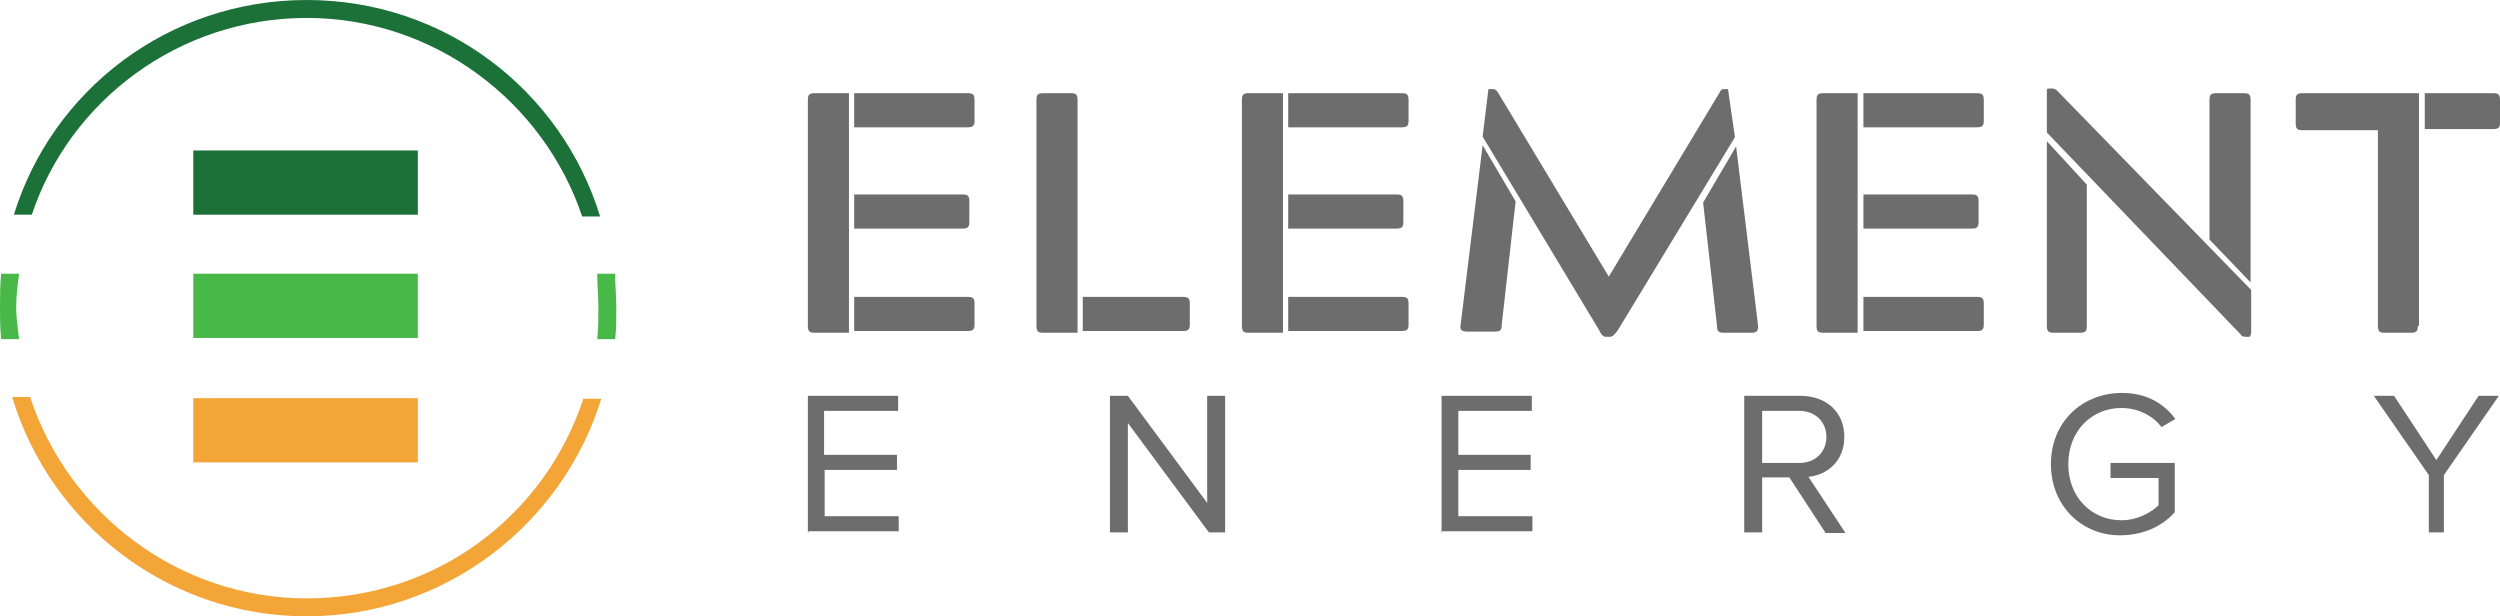
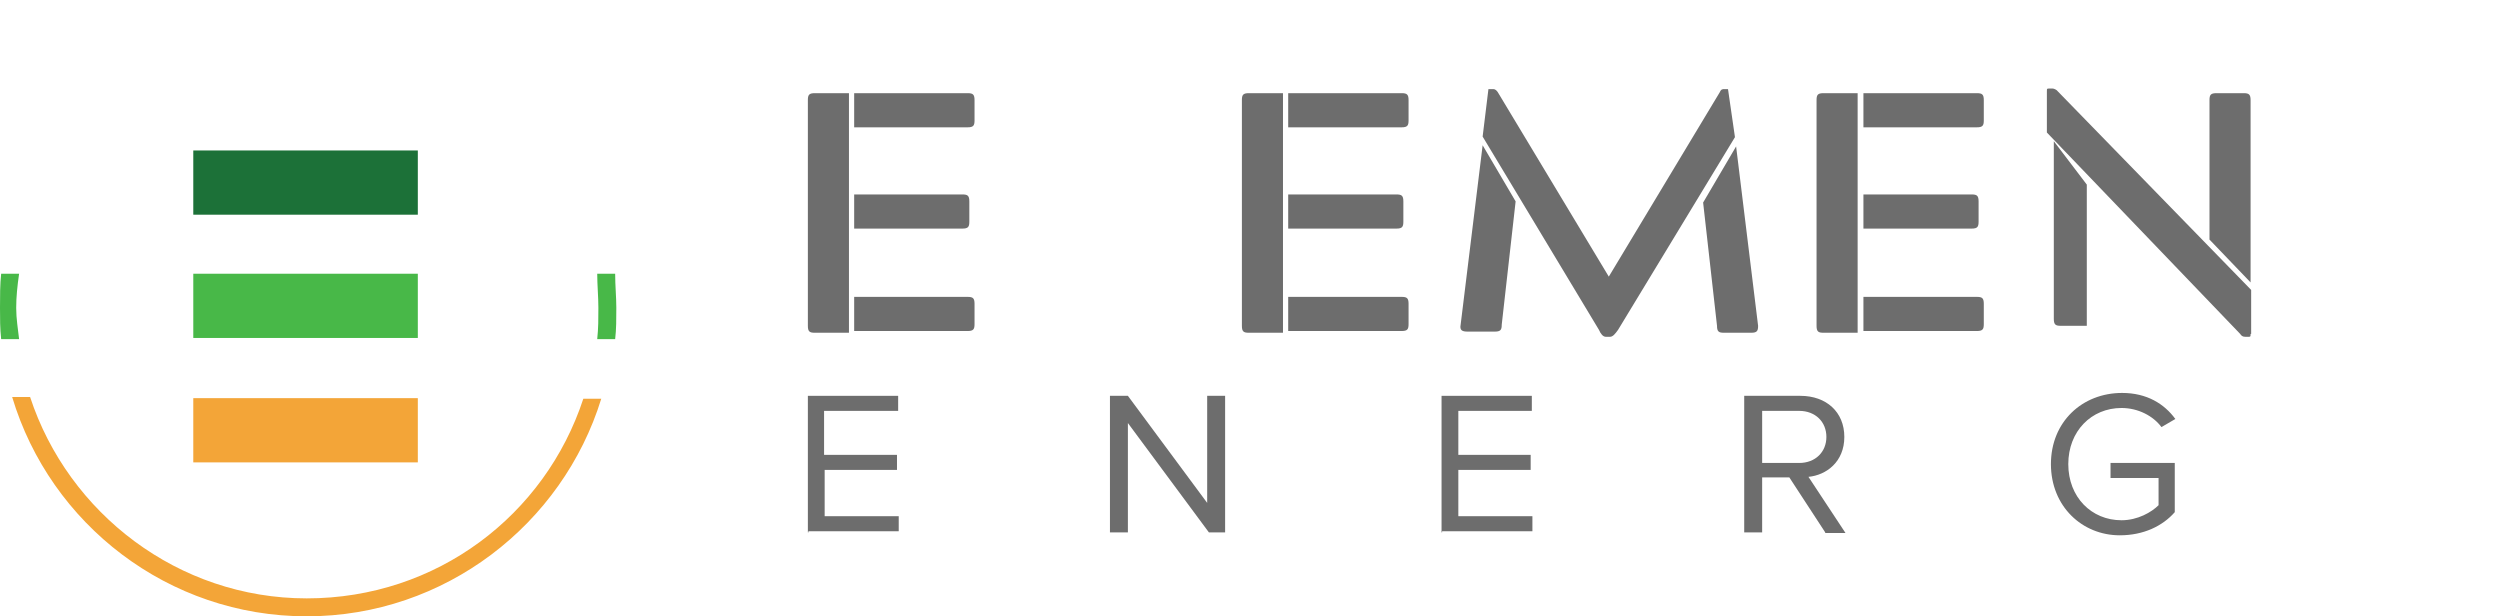
<svg xmlns="http://www.w3.org/2000/svg" version="1.1" id="Layer_1" x="0px" y="0px" width="432px" height="106.5px" viewBox="0 0 432 106.5" style="enable-background:new 0 0 432 106.5;" xml:space="preserve">
  <style type="text/css"> .st0{fill:#6D6D6D;} .st1{fill:#1C7138;} .st2{fill:#48B848;} .st3{fill:#F3A538;} </style>
  <g>
    <g>
      <path class="st0" d="M146.7,57.5h-5.9c-0.9,0-1.2-0.2-1.2-1.2v-39c0-0.9,0.2-1.2,1.2-1.2h5.9V57.5z M147.6,16.1h19.6 c0.9,0,1.2,0.2,1.2,1.2v3.5c0,0.9-0.2,1.2-1.2,1.2h-19.6V16.1z M147.6,33.6h18.7c0.9,0,1.2,0.2,1.2,1.2v3.5c0,0.9-0.2,1.2-1.2,1.2 h-18.7V33.6z M147.6,51.3h19.6c0.9,0,1.2,0.2,1.2,1.2v3.5c0,0.9-0.2,1.2-1.2,1.2h-19.6V51.3z" />
-       <path class="st0" d="M186.2,57.5h-5.9c-0.9,0-1.2-0.2-1.2-1.2v-39c0-0.9,0.2-1.2,1.2-1.2h4.7c0.9,0,1.2,0.2,1.2,1.2V57.5z M187.1,51.3h17.3c0.9,0,1.2,0.2,1.2,1.2v3.5c0,0.9-0.2,1.2-1.2,1.2h-17.3V51.3z" />
      <path class="st0" d="M221.7,57.5h-5.9c-0.9,0-1.2-0.2-1.2-1.2v-39c0-0.9,0.2-1.2,1.2-1.2h5.9V57.5z M222.6,16.1h19.6 c0.9,0,1.2,0.2,1.2,1.2v3.5c0,0.9-0.2,1.2-1.2,1.2h-19.6V16.1z M222.6,33.6h18.7c0.9,0,1.2,0.2,1.2,1.2v3.5c0,0.9-0.2,1.2-1.2,1.2 h-18.7V33.6z M222.6,51.3h19.6c0.9,0,1.2,0.2,1.2,1.2v3.5c0,0.9-0.2,1.2-1.2,1.2h-19.6V51.3z" />
      <path class="st0" d="M261.9,34.8l-2.4,21.3c0,0.9-0.2,1.2-1.2,1.2h-4.7c-0.9,0-1.4-0.2-1.2-1.2l3.8-31L261.9,34.8z M257.2,15.4 h0.9c0.2,0,0.5,0.2,0.7,0.5L278,47.8l19.2-31.9c0.2-0.5,0.5-0.5,0.7-0.5h0.7l1.2,8.3L279.6,57c-0.5,0.7-0.9,1.2-1.4,1.2h-0.7 c-0.5,0-0.9-0.5-1.2-1.2l-20.1-33.4L257.2,15.4z M300,25.3l3.8,31c0,0.9-0.2,1.2-1.2,1.2h-4.7c-0.9,0-1.2-0.2-1.2-1.2L294.3,35 L300,25.3z" />
      <path class="st0" d="M321,57.5h-5.9c-0.9,0-1.2-0.2-1.2-1.2v-39c0-0.9,0.2-1.2,1.2-1.2h5.9V57.5z M322,16.1h19.6 c0.9,0,1.2,0.2,1.2,1.2v3.5c0,0.9-0.2,1.2-1.2,1.2H322V16.1z M322,33.6h18.7c0.9,0,1.2,0.2,1.2,1.2v3.5c0,0.9-0.2,1.2-1.2,1.2H322 V33.6z M322,51.3h19.6c0.9,0,1.2,0.2,1.2,1.2v3.5c0,0.9-0.2,1.2-1.2,1.2H322V51.3z" />
-       <path class="st0" d="M388.9,57.7c0,0.5,0,0.5-0.5,0.5H388c-0.5,0-0.7-0.2-0.9-0.5l-33.4-34.8v-7.1c0-0.5,0-0.5,0.5-0.5h0.5 c0.2,0,0.7,0.2,0.9,0.5l33.4,34.3V57.7z M360.6,31.9v24.4c0,0.9-0.2,1.2-1.2,1.2h-4.5c-0.9,0-1.2-0.2-1.2-1.2V24.4L360.6,31.9z M381.8,41.4V17.3c0-0.9,0.2-1.2,1.2-1.2h4.7c0.9,0,1.2,0.2,1.2,1.2v31.5L381.8,41.4z" />
-       <path class="st0" d="M417.8,56.3c0,0.9-0.2,1.2-1.2,1.2h-4.5c-0.9,0-1.2-0.2-1.2-1.2V22.5h-13c-0.9,0-1.2-0.2-1.2-1.2v-4 c0-0.9,0.2-1.2,1.2-1.2H418v40.2H417.8z M419,16.1h11.8c0.9,0,1.2,0.2,1.2,1.2v3.8c0,0.9-0.2,1.2-1.2,1.2H419V16.1z" />
+       <path class="st0" d="M388.9,57.7c0,0.5,0,0.5-0.5,0.5H388c-0.5,0-0.7-0.2-0.9-0.5l-33.4-34.8v-7.1c0-0.5,0-0.5,0.5-0.5h0.5 c0.2,0,0.7,0.2,0.9,0.5l33.4,34.3V57.7z M360.6,31.9v24.4h-4.5c-0.9,0-1.2-0.2-1.2-1.2V24.4L360.6,31.9z M381.8,41.4V17.3c0-0.9,0.2-1.2,1.2-1.2h4.7c0.9,0,1.2,0.2,1.2,1.2v31.5L381.8,41.4z" />
    </g>
    <rect x="33.4" y="26" class="st1" width="38.8" height="11.1" />
    <g>
      <path class="st0" d="M139.6,92V68.4h15.6V71h-12.8v7.6H155v2.6h-12.5v8h12.8v2.6h-15.6V92z" />
      <path class="st0" d="M208.9,92l-14-18.9V92h-3.1V68.4h3.1l13.7,18.5V68.4h3.1V92H208.9z" />
      <path class="st0" d="M249.1,92V68.4h15.6V71H252v7.6h12.5v2.6H252v8h12.8v2.6h-15.6V92z" />
      <path class="st0" d="M315.4,92l-6.2-9.5h-4.7V92h-3.1V68.4h9.7c4.5,0,7.6,2.8,7.6,7.1c0,4.3-3.1,6.6-6.2,6.9l6.4,9.7H315.4z M315.6,75.5c0-2.6-1.9-4.5-4.7-4.5h-6.4v9h6.4C313.7,80,315.6,78.1,315.6,75.5z" />
      <path class="st0" d="M354.4,80.2c0-7.3,5.4-12.3,12.3-12.3c4.3,0,7.3,1.9,9.2,4.5l-2.4,1.4c-1.4-1.9-4-3.3-6.9-3.3 c-5.2,0-9.2,4-9.2,9.7c0,5.7,4,9.7,9.2,9.7c2.8,0,5.2-1.4,6.4-2.6v-4.7h-8.3V80h11.1v8.5c-2.1,2.4-5.4,4-9.5,4 C359.8,92.5,354.4,87.5,354.4,80.2z" />
-       <path class="st0" d="M419.7,92v-9.9l-9.5-13.7h3.5l7.3,11.1l7.3-11.1h3.5l-9.5,13.7V92H419.7z" />
    </g>
    <rect x="33.4" y="47.3" class="st2" width="38.8" height="11.1" />
    <rect x="33.4" y="68.8" class="st3" width="38.8" height="11.1" />
-     <path class="st1" d="M53,3.1c22,0,40.9,14.4,47.6,34.3h3.1C97,15.6,76.9,0,53,0S9,15.6,2.4,37.1h3.1C12.1,17.3,31,3.1,53,3.1z" />
    <path class="st2" d="M103.4,53.2c0,1.9,0,3.5-0.2,5.4h3.1c0.2-1.7,0.2-3.5,0.2-5.4c0-1.9-0.2-3.8-0.2-5.9h-3.1 C103.2,49.2,103.4,51.3,103.4,53.2z" />
    <path class="st2" d="M2.8,53.2c0-1.9,0.2-3.8,0.5-5.9H0.2C0,49.2,0,51.1,0,53.2c0,1.9,0,3.5,0.2,5.4h3.1 C3.1,56.8,2.8,55.1,2.8,53.2z" />
    <path class="st3" d="M53,103.4c-22.2,0-41.2-14.7-47.8-34.8H2.1c6.6,22,27,37.9,50.9,37.9s44.2-15.9,50.9-37.6h-3.1 C94.2,89,75.5,103.4,53,103.4z" />
  </g>
</svg>